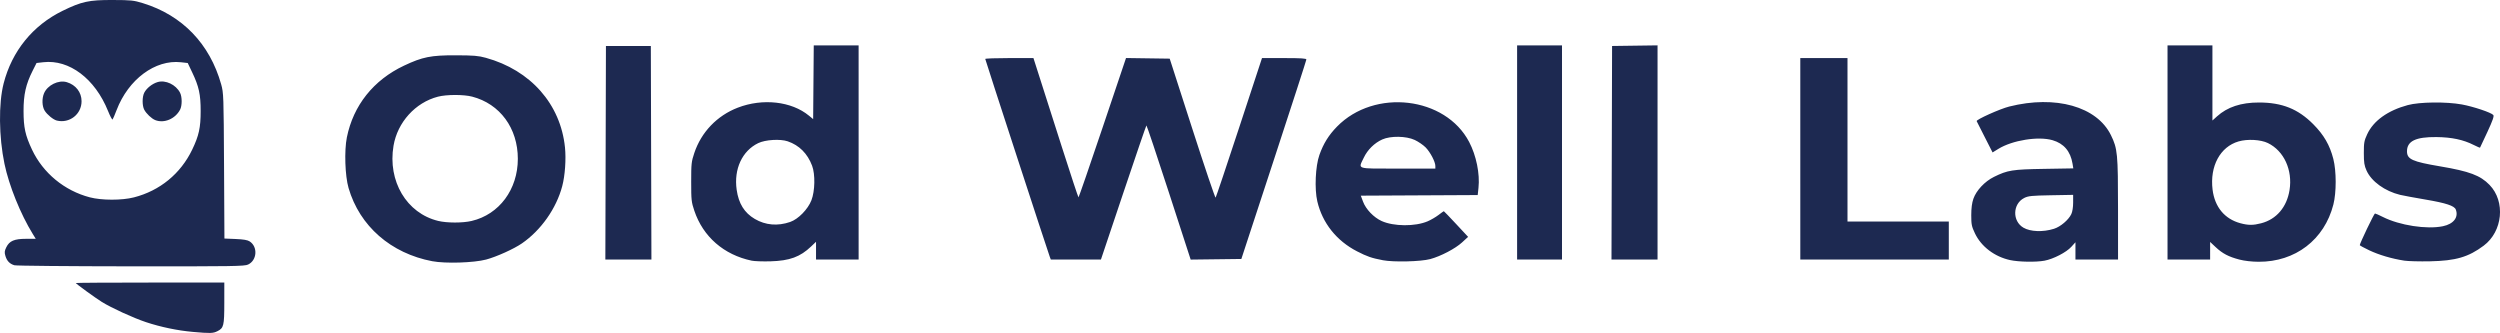
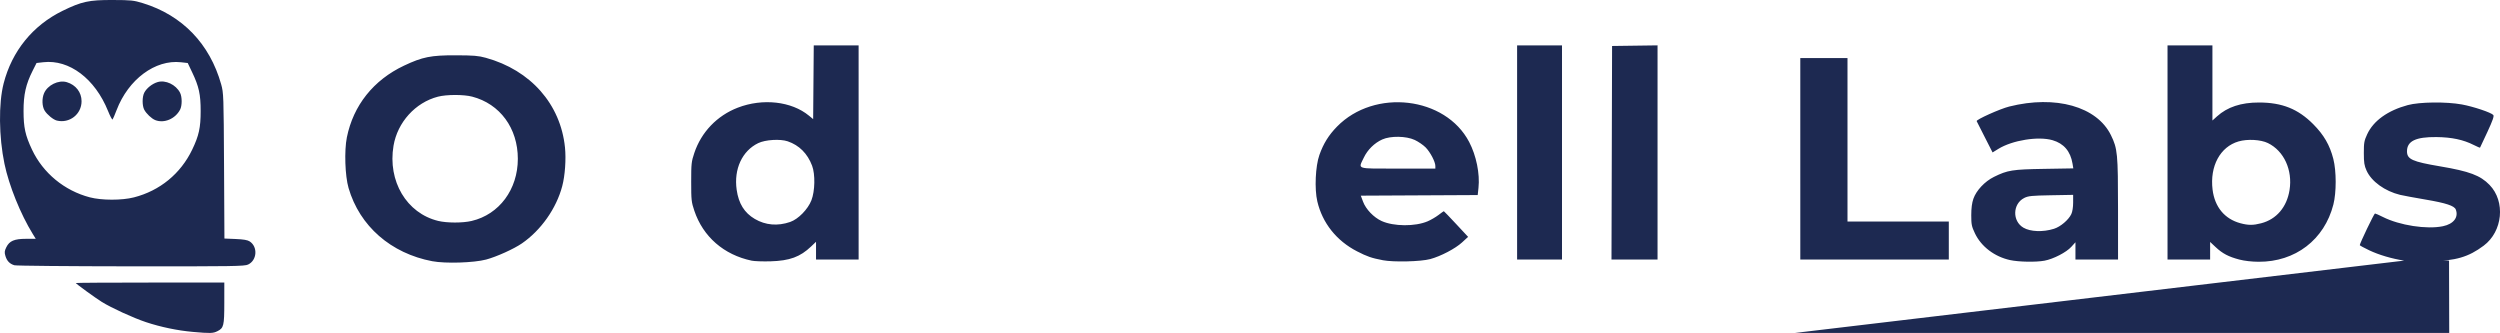
<svg xmlns="http://www.w3.org/2000/svg" xmlns:ns1="http://sodipodi.sourceforge.net/DTD/sodipodi-0.dtd" xmlns:ns2="http://www.inkscape.org/namespaces/inkscape" version="1.1" id="svg1" width="289.555" height="38.562" viewBox="0 0 289.555 38.562" ns1:docname="full-dark-owl-logo.svg" ns2:version="1.4.2 (ebf0e940, 2025-05-08)">
  <defs id="defs1" />
  <ns1:namedview id="namedview1" pagecolor="#ffffff" bordercolor="#000000" borderopacity="0.25" ns2:showpageshadow="2" ns2:pageopacity="0.0" ns2:pagecheckerboard="0" ns2:deskcolor="#d1d1d1" showgrid="false" ns2:zoom="3.5223642" ns2:cx="145.49887" ns2:cy="19.447165" ns2:window-width="1512" ns2:window-height="842" ns2:window-x="0" ns2:window-y="38" ns2:window-maximized="1" ns2:current-layer="g1" />
  <g ns2:groupmode="layer" ns2:label="Image" id="g1" transform="translate(-0.501,-1.222)">
-     <path style="fill:#1d2951" d="M 22.83,39.662 C 21.07,39.507 19.119,39.101 17.415,38.535 15.938,38.044 13.402,36.883 12.282,36.183 11.513,35.704 9.282,34.081 9.282,34.002 c 0,-0.029 3.87,-0.053 8.6,-0.053 h 8.6 l -0.002,2.367 c -0.002,2.639 -0.066,2.898 -0.8,3.266 -0.5,0.251 -0.818,0.26 -2.85,0.081 z M 2.167,31.945 C 1.626,31.782 1.302,31.448 1.13,30.873 1.004,30.453 1.02,30.294 1.231,29.861 1.591,29.124 2.158,28.882 3.529,28.882 L 4.642,28.882 4.293,28.315 C 2.872,26.008 1.544,22.715 1.019,20.196 0.366,17.062 0.326,13.198 0.923,10.88 1.889,7.133 4.302,4.162 7.748,2.477 c 2.21,-1.08 3.059,-1.264 5.8,-1.255 2.144,0.007 2.428,0.037 3.505,0.368 4.558,1.4 7.746,4.706 9.065,9.401 0.278,0.99 0.289,1.295 0.332,9.441 l 0.044,8.418 1.294,0.054 c 0.931,0.039 1.391,0.119 1.64,0.284 0.955,0.634 0.843,2.183 -0.194,2.675 -0.416,0.197 -1.697,0.217 -13.573,0.207 -7.212,-0.006 -13.285,-0.063 -13.494,-0.126 z m 13.843,-7.862 c 3.007,-0.769 5.415,-2.742 6.754,-5.534 0.778,-1.623 0.978,-2.535 0.978,-4.467 0,-1.932 -0.198,-2.838 -0.982,-4.481 l -0.515,-1.081 -0.782,-0.088 c -2.984,-0.335 -6.097,1.98 -7.46,5.548 -0.204,0.533 -0.411,1.018 -0.461,1.077 -0.05,0.06 -0.289,-0.382 -0.53,-0.982 C 11.506,10.338 8.524,8.089 5.526,8.428 l -0.792,0.09 -0.458,0.91 c -0.782,1.553 -1.051,2.747 -1.048,4.654 0.003,1.915 0.199,2.81 0.978,4.467 1.277,2.714 3.753,4.758 6.695,5.528 1.378,0.361 3.712,0.364 5.11,0.006 z M 7.082,15.186 c -0.407,-0.099 -1.126,-0.687 -1.411,-1.153 -0.3,-0.492 -0.333,-1.375 -0.074,-1.995 0.4,-0.956 1.68,-1.586 2.64,-1.299 1.046,0.313 1.711,1.173 1.711,2.209 0,1.506 -1.395,2.595 -2.867,2.238 z m 11.4,-0.054 c -0.426,-0.169 -1.037,-0.748 -1.279,-1.211 -0.244,-0.468 -0.241,-1.485 0.007,-1.964 0.271,-0.525 0.919,-1.04 1.544,-1.227 0.916,-0.275 2.115,0.291 2.599,1.227 0.248,0.479 0.252,1.496 0.007,1.964 -0.561,1.074 -1.854,1.618 -2.879,1.211 z M 50.58,31.479 c -4.805,-0.908 -8.426,-4.073 -9.71,-8.488 -0.407,-1.4 -0.504,-4.325 -0.195,-5.856 0.749,-3.711 3.084,-6.641 6.624,-8.312 2.14,-1.01 3.111,-1.204 5.982,-1.196 2.082,0.006 2.626,0.051 3.486,0.288 5.189,1.431 8.662,5.364 9.172,10.389 0.138,1.36 0.003,3.259 -0.319,4.477 -0.683,2.588 -2.462,5.112 -4.675,6.635 -0.93,0.64 -2.932,1.544 -4.131,1.865 -1.416,0.38 -4.716,0.484 -6.235,0.197 z m 4.556,-4.669 c 3.19,-0.752 5.342,-3.65 5.342,-7.195 0,-3.546 -2.069,-6.363 -5.29,-7.201 -0.987,-0.257 -2.97,-0.254 -3.967,0.006 -2.616,0.681 -4.684,2.967 -5.142,5.683 -0.692,4.101 1.518,7.82 5.173,8.706 1.024,0.248 2.836,0.249 3.885,0.002 z m 32.422,4.602 c -3.222,-0.678 -5.63,-2.776 -6.64,-5.786 -0.337,-1.003 -0.362,-1.232 -0.362,-3.344 0,-2.111 0.025,-2.34 0.362,-3.344 0.812,-2.419 2.635,-4.32 5.031,-5.245 2.886,-1.114 6.227,-0.739 8.246,0.925 l 0.487,0.401 0.035,-4.269 0.035,-4.269 h 2.598 2.598 V 18.882 31.282 H 97.482 95.015 V 30.254 29.226 l -0.567,0.541 c -1.272,1.213 -2.484,1.657 -4.7,1.722 -0.88,0.026 -1.866,-0.009 -2.191,-0.077 z m 4.458,-4.481 c 0.94,-0.323 2.058,-1.464 2.467,-2.517 0.414,-1.067 0.452,-3.008 0.077,-3.999 -0.534,-1.412 -1.494,-2.372 -2.826,-2.826 -0.865,-0.295 -2.594,-0.189 -3.416,0.209 -1.863,0.902 -2.834,3.006 -2.495,5.403 0.227,1.599 0.893,2.671 2.101,3.379 1.243,0.728 2.644,0.848 4.091,0.351 z m 68.648,4.429 c -1.298,-0.247 -1.813,-0.424 -2.991,-1.03 -2.376,-1.222 -4.012,-3.281 -4.598,-5.785 -0.336,-1.438 -0.218,-4.083 0.241,-5.374 0.471,-1.326 1.077,-2.301 2.043,-3.288 4.345,-4.44 12.552,-3.483 15.305,1.786 0.825,1.578 1.252,3.682 1.078,5.307 l -0.09,0.838 -6.77,0.035 -6.77,0.035 0.26,0.696 c 0.327,0.878 1.234,1.823 2.148,2.24 1.4,0.638 3.897,0.653 5.341,0.032 0.37,-0.159 0.932,-0.487 1.249,-0.729 0.316,-0.242 0.595,-0.439 0.618,-0.439 0.024,0 0.666,0.669 1.427,1.486 l 1.384,1.486 -0.7,0.644 c -0.78,0.718 -2.472,1.603 -3.69,1.931 -1.091,0.294 -4.233,0.369 -5.485,0.132 z M 166.747,20.448 c -0.002,-0.491 -0.599,-1.624 -1.139,-2.164 -0.277,-0.277 -0.839,-0.66 -1.249,-0.852 -0.989,-0.462 -2.8,-0.49 -3.761,-0.058 -0.907,0.408 -1.706,1.195 -2.138,2.107 -0.653,1.378 -1.002,1.267 3.954,1.267 h 4.333 z m 66.57,10.898 c -1.807,-0.393 -3.35,-1.566 -4.077,-3.101 -0.38,-0.802 -0.425,-1.024 -0.424,-2.097 4.7e-4,-0.816 0.079,-1.424 0.245,-1.902 0.336,-0.965 1.321,-2.014 2.387,-2.538 1.585,-0.78 2.116,-0.865 5.811,-0.927 l 3.376,-0.057 -0.092,-0.555 c -0.237,-1.426 -1.009,-2.33 -2.313,-2.709 -1.645,-0.478 -4.644,0.002 -6.271,1.003 l -0.676,0.416 -0.899,-1.765 c -0.494,-0.971 -0.918,-1.807 -0.942,-1.859 -0.082,-0.175 2.705,-1.426 3.774,-1.694 5.375,-1.347 10.155,9.03e-4 11.778,3.32 0.765,1.564 0.817,2.112 0.82,8.567 l 0.002,5.833 h -2.466 -2.467 v -1 -1 l -0.483,0.534 c -0.571,0.632 -2.081,1.41 -3.102,1.6 -0.988,0.183 -2.979,0.149 -3.98,-0.069 z m 5.088,-3.628 c 0.747,-0.235 1.681,-1.028 1.998,-1.695 0.129,-0.272 0.213,-0.8 0.213,-1.34 v -0.892 l -2.567,0.046 c -2.244,0.04 -2.633,0.079 -3.096,0.312 -1.349,0.679 -1.404,2.679 -0.094,3.444 0.814,0.475 2.273,0.527 3.546,0.126 z m 21.457,3.565 c -1.244,-0.326 -1.938,-0.69 -2.732,-1.433 l -0.648,-0.606 v 1.018 1.018 h -2.467 -2.467 V 18.882 6.482 h 2.6 2.6 v 4.349 4.349 l 0.529,-0.478 c 1.202,-1.086 2.79,-1.61 4.871,-1.608 2.666,0.003 4.518,0.744 6.273,2.508 1.235,1.242 1.922,2.43 2.331,4.027 0.361,1.411 0.363,3.883 0.005,5.283 -1.042,4.075 -4.411,6.653 -8.664,6.628 -0.8,-0.005 -1.636,-0.101 -2.232,-0.257 z m 2.537,-4.203 c 1.764,-0.46 2.964,-1.864 3.28,-3.84 0.372,-2.328 -0.644,-4.539 -2.504,-5.448 -0.824,-0.403 -2.37,-0.49 -3.4,-0.19 -2.133,0.62 -3.345,2.87 -3.009,5.588 0.248,2.009 1.397,3.395 3.22,3.887 0.917,0.247 1.477,0.248 2.414,0.004 z m 16.553,4.327 c -1.441,-0.225 -2.918,-0.661 -4.036,-1.192 -0.605,-0.287 -1.1,-0.557 -1.1,-0.599 0,-0.209 1.658,-3.668 1.759,-3.668 0.064,0 0.471,0.179 0.906,0.399 1.939,0.979 5.091,1.466 6.964,1.076 1.237,-0.257 1.835,-1.035 1.489,-1.936 -0.165,-0.429 -1.132,-0.748 -3.48,-1.147 -1.297,-0.221 -2.632,-0.468 -2.965,-0.549 -1.774,-0.432 -3.321,-1.551 -3.89,-2.814 -0.261,-0.58 -0.314,-0.916 -0.314,-2.029 -8.7e-4,-1.191 0.04,-1.423 0.386,-2.171 0.722,-1.564 2.383,-2.757 4.707,-3.384 1.361,-0.367 4.449,-0.403 6.259,-0.073 1.324,0.241 3.409,0.94 3.642,1.221 0.109,0.131 -0.06,0.619 -0.679,1.957 -0.453,0.98 -0.839,1.802 -0.857,1.825 -0.018,0.023 -0.345,-0.116 -0.726,-0.309 -1.211,-0.614 -2.562,-0.9 -4.334,-0.917 -2.384,-0.024 -3.4,0.468 -3.4,1.648 0,0.922 0.608,1.198 3.84,1.744 3.391,0.573 4.654,1.047 5.721,2.148 1.868,1.927 1.532,5.388 -0.682,7.042 -1.766,1.319 -3.239,1.748 -6.212,1.808 -1.21,0.025 -2.559,-0.011 -2.997,-0.079 z M 70.648,18.915 70.682,6.548 h 2.6 2.6 l 0.034,12.367 0.034,12.367 H 73.282 70.614 Z m 51.444,12.06 c -0.229,-0.602 -7.478,-22.829 -7.477,-22.927 3.4e-4,-0.055 1.256,-0.1 2.791,-0.1 h 2.79 l 0.736,2.3 c 0.405,1.265 1.564,4.894 2.576,8.064 1.012,3.17 1.871,5.765 1.907,5.766 0.037,9.32e-4 1.29,-3.629 2.785,-8.067 l 2.718,-8.069 2.53,0.036 2.53,0.036 2.611,8.1 c 1.436,4.455 2.653,8.055 2.705,8 0.051,-0.055 1.281,-3.715 2.733,-8.133 l 2.64,-8.033 h 2.573 c 1.974,0 2.572,0.039 2.566,0.167 -0.004,0.092 -1.7,5.327 -3.769,11.633 l -3.761,11.467 -2.935,0.036 -2.935,0.036 -2.529,-7.79 c -1.391,-4.284 -2.559,-7.771 -2.596,-7.748 -0.037,0.023 -1.237,3.526 -2.667,7.785 l -2.6,7.744 -2.903,0.002 -2.903,0.002 z M 176.215,18.882 V 6.482 h 2.6 2.6 V 18.882 31.282 h -2.6 -2.6 z m 10.966,0.033 0.034,-12.367 2.633,-0.036 2.633,-0.036 V 18.879 31.282 h -2.667 -2.667 z m 21.834,0.7 V 7.948 h 2.733 2.733 v 9.467 9.467 h 5.867 5.867 v 2.2 2.2 h -8.6 -8.6 z" id="path1" />
+     <path style="fill:#1d2951" d="M 22.83,39.662 C 21.07,39.507 19.119,39.101 17.415,38.535 15.938,38.044 13.402,36.883 12.282,36.183 11.513,35.704 9.282,34.081 9.282,34.002 c 0,-0.029 3.87,-0.053 8.6,-0.053 h 8.6 l -0.002,2.367 c -0.002,2.639 -0.066,2.898 -0.8,3.266 -0.5,0.251 -0.818,0.26 -2.85,0.081 z M 2.167,31.945 C 1.626,31.782 1.302,31.448 1.13,30.873 1.004,30.453 1.02,30.294 1.231,29.861 1.591,29.124 2.158,28.882 3.529,28.882 L 4.642,28.882 4.293,28.315 C 2.872,26.008 1.544,22.715 1.019,20.196 0.366,17.062 0.326,13.198 0.923,10.88 1.889,7.133 4.302,4.162 7.748,2.477 c 2.21,-1.08 3.059,-1.264 5.8,-1.255 2.144,0.007 2.428,0.037 3.505,0.368 4.558,1.4 7.746,4.706 9.065,9.401 0.278,0.99 0.289,1.295 0.332,9.441 l 0.044,8.418 1.294,0.054 c 0.931,0.039 1.391,0.119 1.64,0.284 0.955,0.634 0.843,2.183 -0.194,2.675 -0.416,0.197 -1.697,0.217 -13.573,0.207 -7.212,-0.006 -13.285,-0.063 -13.494,-0.126 z m 13.843,-7.862 c 3.007,-0.769 5.415,-2.742 6.754,-5.534 0.778,-1.623 0.978,-2.535 0.978,-4.467 0,-1.932 -0.198,-2.838 -0.982,-4.481 l -0.515,-1.081 -0.782,-0.088 c -2.984,-0.335 -6.097,1.98 -7.46,5.548 -0.204,0.533 -0.411,1.018 -0.461,1.077 -0.05,0.06 -0.289,-0.382 -0.53,-0.982 C 11.506,10.338 8.524,8.089 5.526,8.428 l -0.792,0.09 -0.458,0.91 c -0.782,1.553 -1.051,2.747 -1.048,4.654 0.003,1.915 0.199,2.81 0.978,4.467 1.277,2.714 3.753,4.758 6.695,5.528 1.378,0.361 3.712,0.364 5.11,0.006 z M 7.082,15.186 c -0.407,-0.099 -1.126,-0.687 -1.411,-1.153 -0.3,-0.492 -0.333,-1.375 -0.074,-1.995 0.4,-0.956 1.68,-1.586 2.64,-1.299 1.046,0.313 1.711,1.173 1.711,2.209 0,1.506 -1.395,2.595 -2.867,2.238 z m 11.4,-0.054 c -0.426,-0.169 -1.037,-0.748 -1.279,-1.211 -0.244,-0.468 -0.241,-1.485 0.007,-1.964 0.271,-0.525 0.919,-1.04 1.544,-1.227 0.916,-0.275 2.115,0.291 2.599,1.227 0.248,0.479 0.252,1.496 0.007,1.964 -0.561,1.074 -1.854,1.618 -2.879,1.211 z M 50.58,31.479 c -4.805,-0.908 -8.426,-4.073 -9.71,-8.488 -0.407,-1.4 -0.504,-4.325 -0.195,-5.856 0.749,-3.711 3.084,-6.641 6.624,-8.312 2.14,-1.01 3.111,-1.204 5.982,-1.196 2.082,0.006 2.626,0.051 3.486,0.288 5.189,1.431 8.662,5.364 9.172,10.389 0.138,1.36 0.003,3.259 -0.319,4.477 -0.683,2.588 -2.462,5.112 -4.675,6.635 -0.93,0.64 -2.932,1.544 -4.131,1.865 -1.416,0.38 -4.716,0.484 -6.235,0.197 z m 4.556,-4.669 c 3.19,-0.752 5.342,-3.65 5.342,-7.195 0,-3.546 -2.069,-6.363 -5.29,-7.201 -0.987,-0.257 -2.97,-0.254 -3.967,0.006 -2.616,0.681 -4.684,2.967 -5.142,5.683 -0.692,4.101 1.518,7.82 5.173,8.706 1.024,0.248 2.836,0.249 3.885,0.002 z m 32.422,4.602 c -3.222,-0.678 -5.63,-2.776 -6.64,-5.786 -0.337,-1.003 -0.362,-1.232 -0.362,-3.344 0,-2.111 0.025,-2.34 0.362,-3.344 0.812,-2.419 2.635,-4.32 5.031,-5.245 2.886,-1.114 6.227,-0.739 8.246,0.925 l 0.487,0.401 0.035,-4.269 0.035,-4.269 h 2.598 2.598 V 18.882 31.282 H 97.482 95.015 V 30.254 29.226 l -0.567,0.541 c -1.272,1.213 -2.484,1.657 -4.7,1.722 -0.88,0.026 -1.866,-0.009 -2.191,-0.077 z m 4.458,-4.481 c 0.94,-0.323 2.058,-1.464 2.467,-2.517 0.414,-1.067 0.452,-3.008 0.077,-3.999 -0.534,-1.412 -1.494,-2.372 -2.826,-2.826 -0.865,-0.295 -2.594,-0.189 -3.416,0.209 -1.863,0.902 -2.834,3.006 -2.495,5.403 0.227,1.599 0.893,2.671 2.101,3.379 1.243,0.728 2.644,0.848 4.091,0.351 z m 68.648,4.429 c -1.298,-0.247 -1.813,-0.424 -2.991,-1.03 -2.376,-1.222 -4.012,-3.281 -4.598,-5.785 -0.336,-1.438 -0.218,-4.083 0.241,-5.374 0.471,-1.326 1.077,-2.301 2.043,-3.288 4.345,-4.44 12.552,-3.483 15.305,1.786 0.825,1.578 1.252,3.682 1.078,5.307 l -0.09,0.838 -6.77,0.035 -6.77,0.035 0.26,0.696 c 0.327,0.878 1.234,1.823 2.148,2.24 1.4,0.638 3.897,0.653 5.341,0.032 0.37,-0.159 0.932,-0.487 1.249,-0.729 0.316,-0.242 0.595,-0.439 0.618,-0.439 0.024,0 0.666,0.669 1.427,1.486 l 1.384,1.486 -0.7,0.644 c -0.78,0.718 -2.472,1.603 -3.69,1.931 -1.091,0.294 -4.233,0.369 -5.485,0.132 z M 166.747,20.448 c -0.002,-0.491 -0.599,-1.624 -1.139,-2.164 -0.277,-0.277 -0.839,-0.66 -1.249,-0.852 -0.989,-0.462 -2.8,-0.49 -3.761,-0.058 -0.907,0.408 -1.706,1.195 -2.138,2.107 -0.653,1.378 -1.002,1.267 3.954,1.267 h 4.333 z m 66.57,10.898 c -1.807,-0.393 -3.35,-1.566 -4.077,-3.101 -0.38,-0.802 -0.425,-1.024 -0.424,-2.097 4.7e-4,-0.816 0.079,-1.424 0.245,-1.902 0.336,-0.965 1.321,-2.014 2.387,-2.538 1.585,-0.78 2.116,-0.865 5.811,-0.927 l 3.376,-0.057 -0.092,-0.555 c -0.237,-1.426 -1.009,-2.33 -2.313,-2.709 -1.645,-0.478 -4.644,0.002 -6.271,1.003 l -0.676,0.416 -0.899,-1.765 c -0.494,-0.971 -0.918,-1.807 -0.942,-1.859 -0.082,-0.175 2.705,-1.426 3.774,-1.694 5.375,-1.347 10.155,9.03e-4 11.778,3.32 0.765,1.564 0.817,2.112 0.82,8.567 l 0.002,5.833 h -2.466 -2.467 v -1 -1 l -0.483,0.534 c -0.571,0.632 -2.081,1.41 -3.102,1.6 -0.988,0.183 -2.979,0.149 -3.98,-0.069 z m 5.088,-3.628 c 0.747,-0.235 1.681,-1.028 1.998,-1.695 0.129,-0.272 0.213,-0.8 0.213,-1.34 v -0.892 l -2.567,0.046 c -2.244,0.04 -2.633,0.079 -3.096,0.312 -1.349,0.679 -1.404,2.679 -0.094,3.444 0.814,0.475 2.273,0.527 3.546,0.126 z m 21.457,3.565 c -1.244,-0.326 -1.938,-0.69 -2.732,-1.433 l -0.648,-0.606 v 1.018 1.018 h -2.467 -2.467 V 18.882 6.482 h 2.6 2.6 v 4.349 4.349 l 0.529,-0.478 c 1.202,-1.086 2.79,-1.61 4.871,-1.608 2.666,0.003 4.518,0.744 6.273,2.508 1.235,1.242 1.922,2.43 2.331,4.027 0.361,1.411 0.363,3.883 0.005,5.283 -1.042,4.075 -4.411,6.653 -8.664,6.628 -0.8,-0.005 -1.636,-0.101 -2.232,-0.257 z m 2.537,-4.203 c 1.764,-0.46 2.964,-1.864 3.28,-3.84 0.372,-2.328 -0.644,-4.539 -2.504,-5.448 -0.824,-0.403 -2.37,-0.49 -3.4,-0.19 -2.133,0.62 -3.345,2.87 -3.009,5.588 0.248,2.009 1.397,3.395 3.22,3.887 0.917,0.247 1.477,0.248 2.414,0.004 z m 16.553,4.327 c -1.441,-0.225 -2.918,-0.661 -4.036,-1.192 -0.605,-0.287 -1.1,-0.557 -1.1,-0.599 0,-0.209 1.658,-3.668 1.759,-3.668 0.064,0 0.471,0.179 0.906,0.399 1.939,0.979 5.091,1.466 6.964,1.076 1.237,-0.257 1.835,-1.035 1.489,-1.936 -0.165,-0.429 -1.132,-0.748 -3.48,-1.147 -1.297,-0.221 -2.632,-0.468 -2.965,-0.549 -1.774,-0.432 -3.321,-1.551 -3.89,-2.814 -0.261,-0.58 -0.314,-0.916 -0.314,-2.029 -8.7e-4,-1.191 0.04,-1.423 0.386,-2.171 0.722,-1.564 2.383,-2.757 4.707,-3.384 1.361,-0.367 4.449,-0.403 6.259,-0.073 1.324,0.241 3.409,0.94 3.642,1.221 0.109,0.131 -0.06,0.619 -0.679,1.957 -0.453,0.98 -0.839,1.802 -0.857,1.825 -0.018,0.023 -0.345,-0.116 -0.726,-0.309 -1.211,-0.614 -2.562,-0.9 -4.334,-0.917 -2.384,-0.024 -3.4,0.468 -3.4,1.648 0,0.922 0.608,1.198 3.84,1.744 3.391,0.573 4.654,1.047 5.721,2.148 1.868,1.927 1.532,5.388 -0.682,7.042 -1.766,1.319 -3.239,1.748 -6.212,1.808 -1.21,0.025 -2.559,-0.011 -2.997,-0.079 z h 2.6 2.6 l 0.034,12.367 0.034,12.367 H 73.282 70.614 Z m 51.444,12.06 c -0.229,-0.602 -7.478,-22.829 -7.477,-22.927 3.4e-4,-0.055 1.256,-0.1 2.791,-0.1 h 2.79 l 0.736,2.3 c 0.405,1.265 1.564,4.894 2.576,8.064 1.012,3.17 1.871,5.765 1.907,5.766 0.037,9.32e-4 1.29,-3.629 2.785,-8.067 l 2.718,-8.069 2.53,0.036 2.53,0.036 2.611,8.1 c 1.436,4.455 2.653,8.055 2.705,8 0.051,-0.055 1.281,-3.715 2.733,-8.133 l 2.64,-8.033 h 2.573 c 1.974,0 2.572,0.039 2.566,0.167 -0.004,0.092 -1.7,5.327 -3.769,11.633 l -3.761,11.467 -2.935,0.036 -2.935,0.036 -2.529,-7.79 c -1.391,-4.284 -2.559,-7.771 -2.596,-7.748 -0.037,0.023 -1.237,3.526 -2.667,7.785 l -2.6,7.744 -2.903,0.002 -2.903,0.002 z M 176.215,18.882 V 6.482 h 2.6 2.6 V 18.882 31.282 h -2.6 -2.6 z m 10.966,0.033 0.034,-12.367 2.633,-0.036 2.633,-0.036 V 18.879 31.282 h -2.667 -2.667 z m 21.834,0.7 V 7.948 h 2.733 2.733 v 9.467 9.467 h 5.867 5.867 v 2.2 2.2 h -8.6 -8.6 z" id="path1" />
  </g>
</svg>